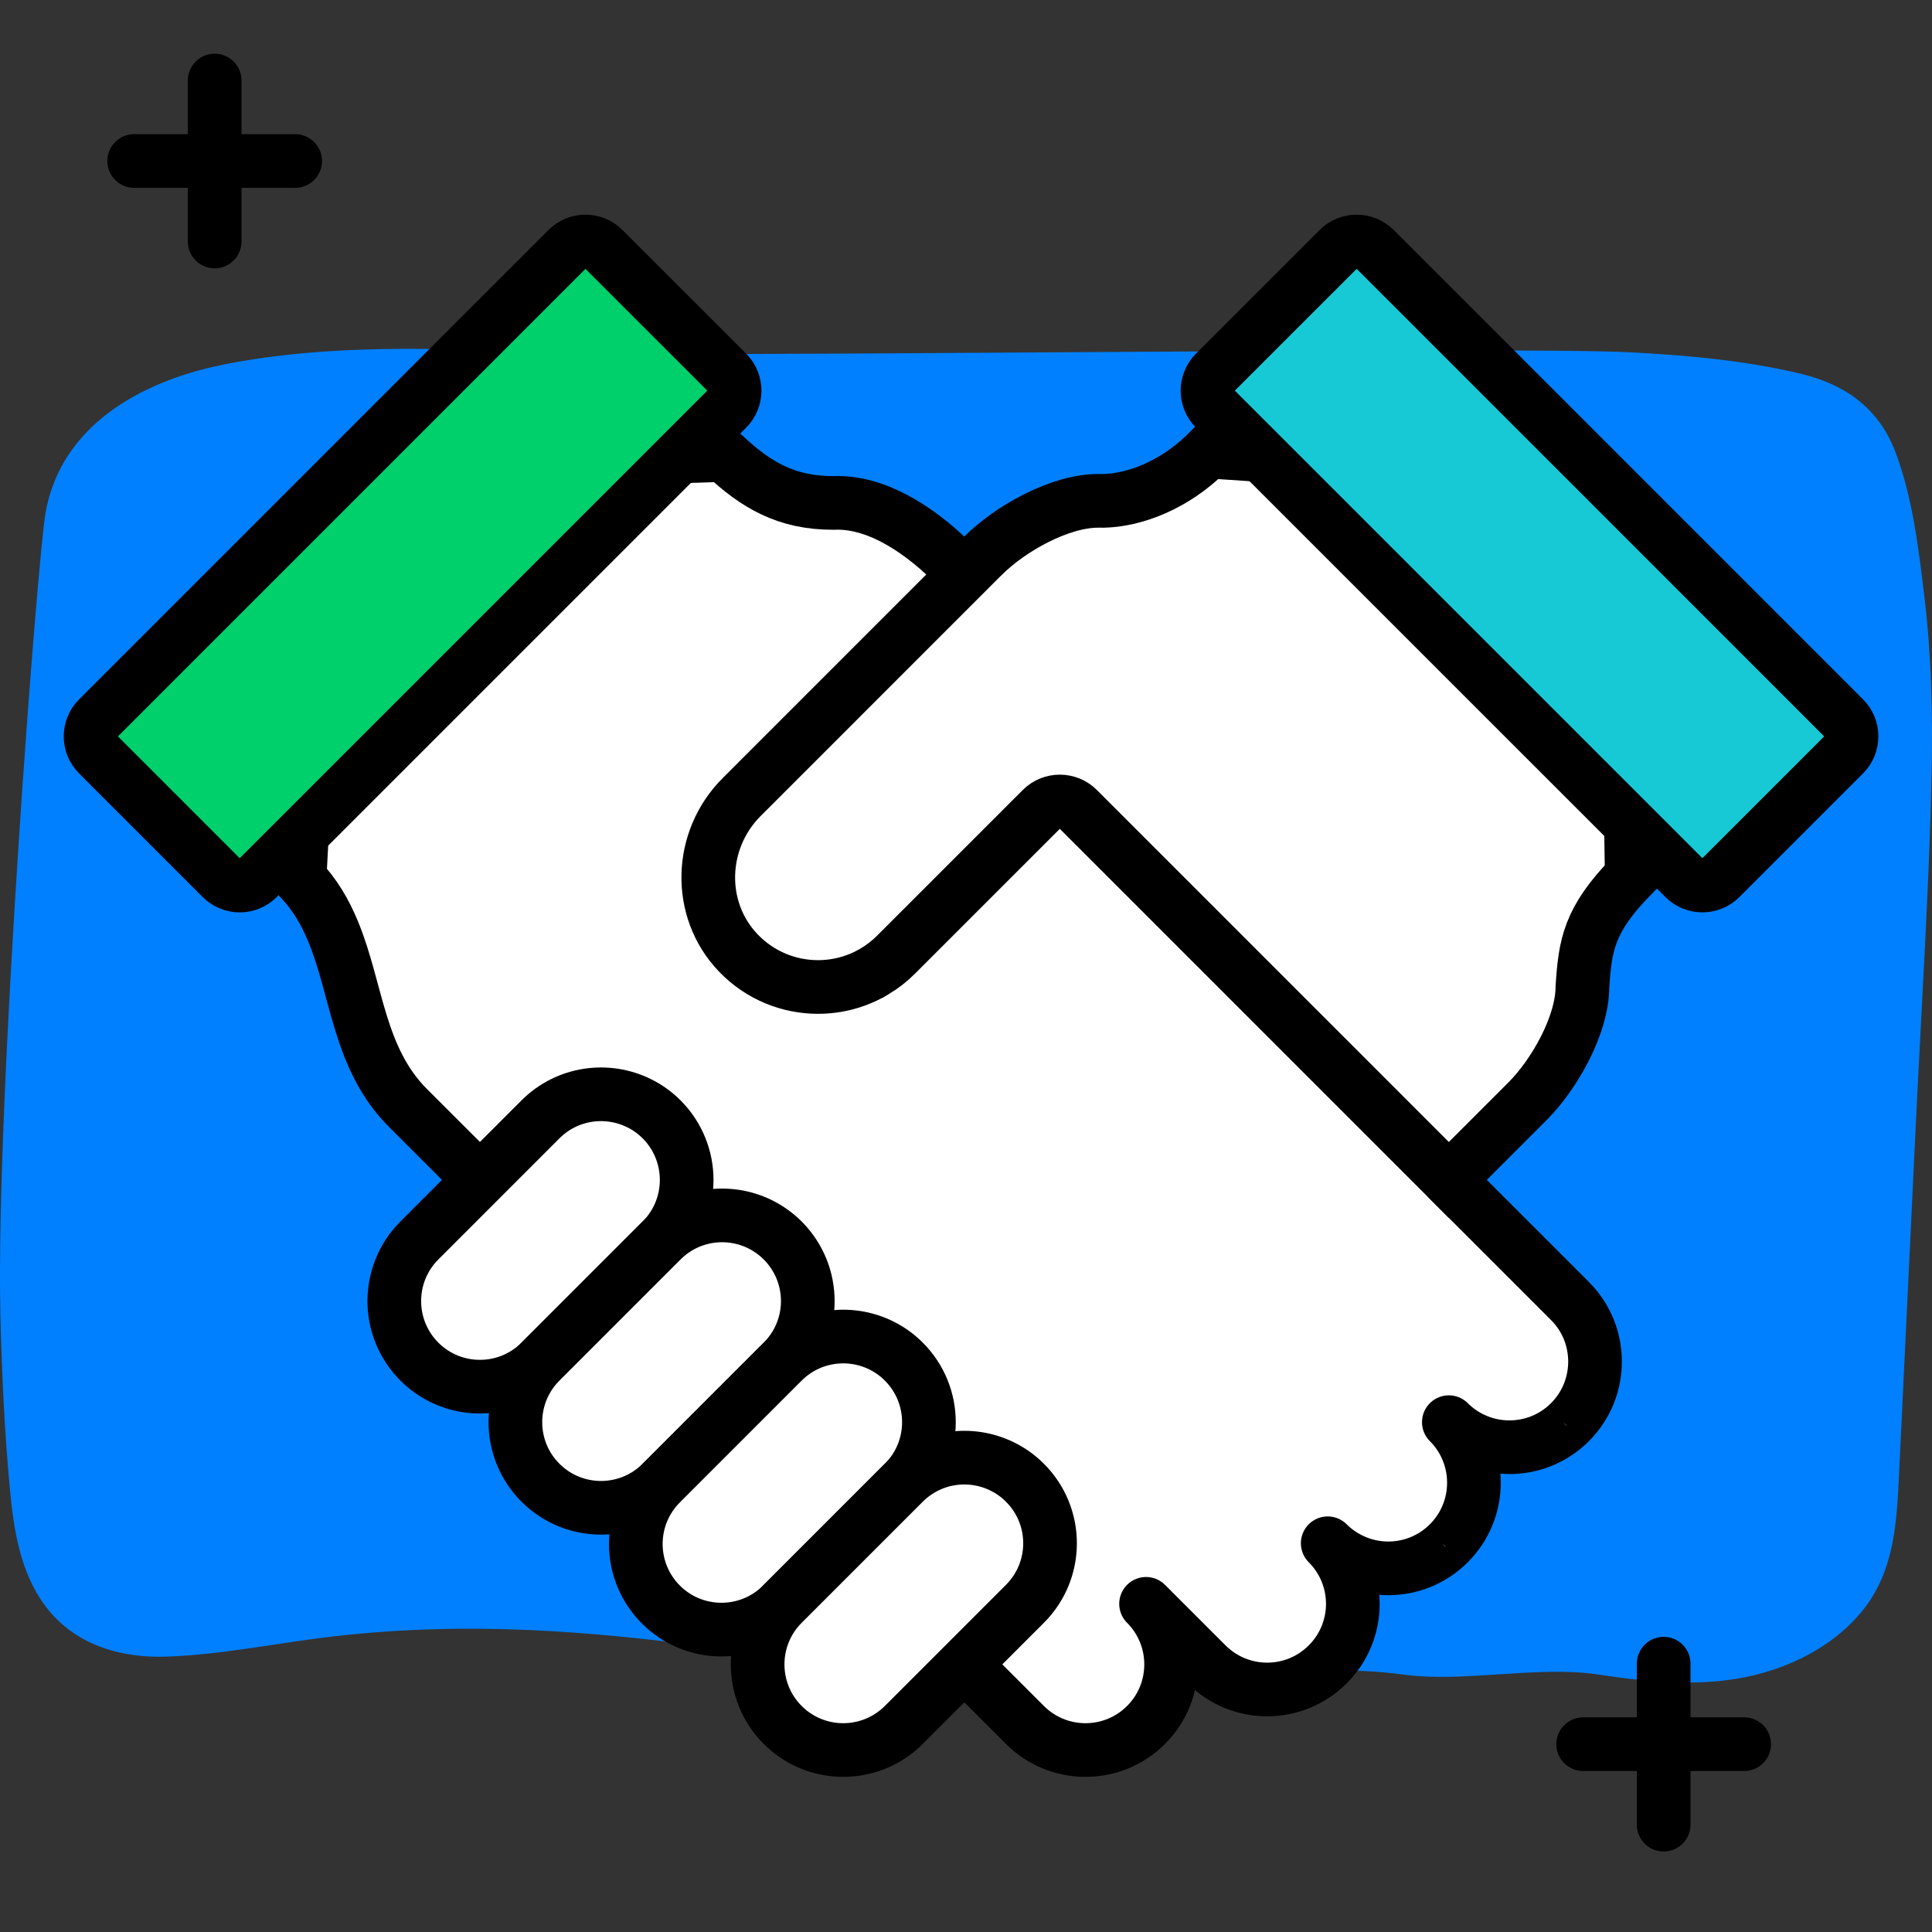
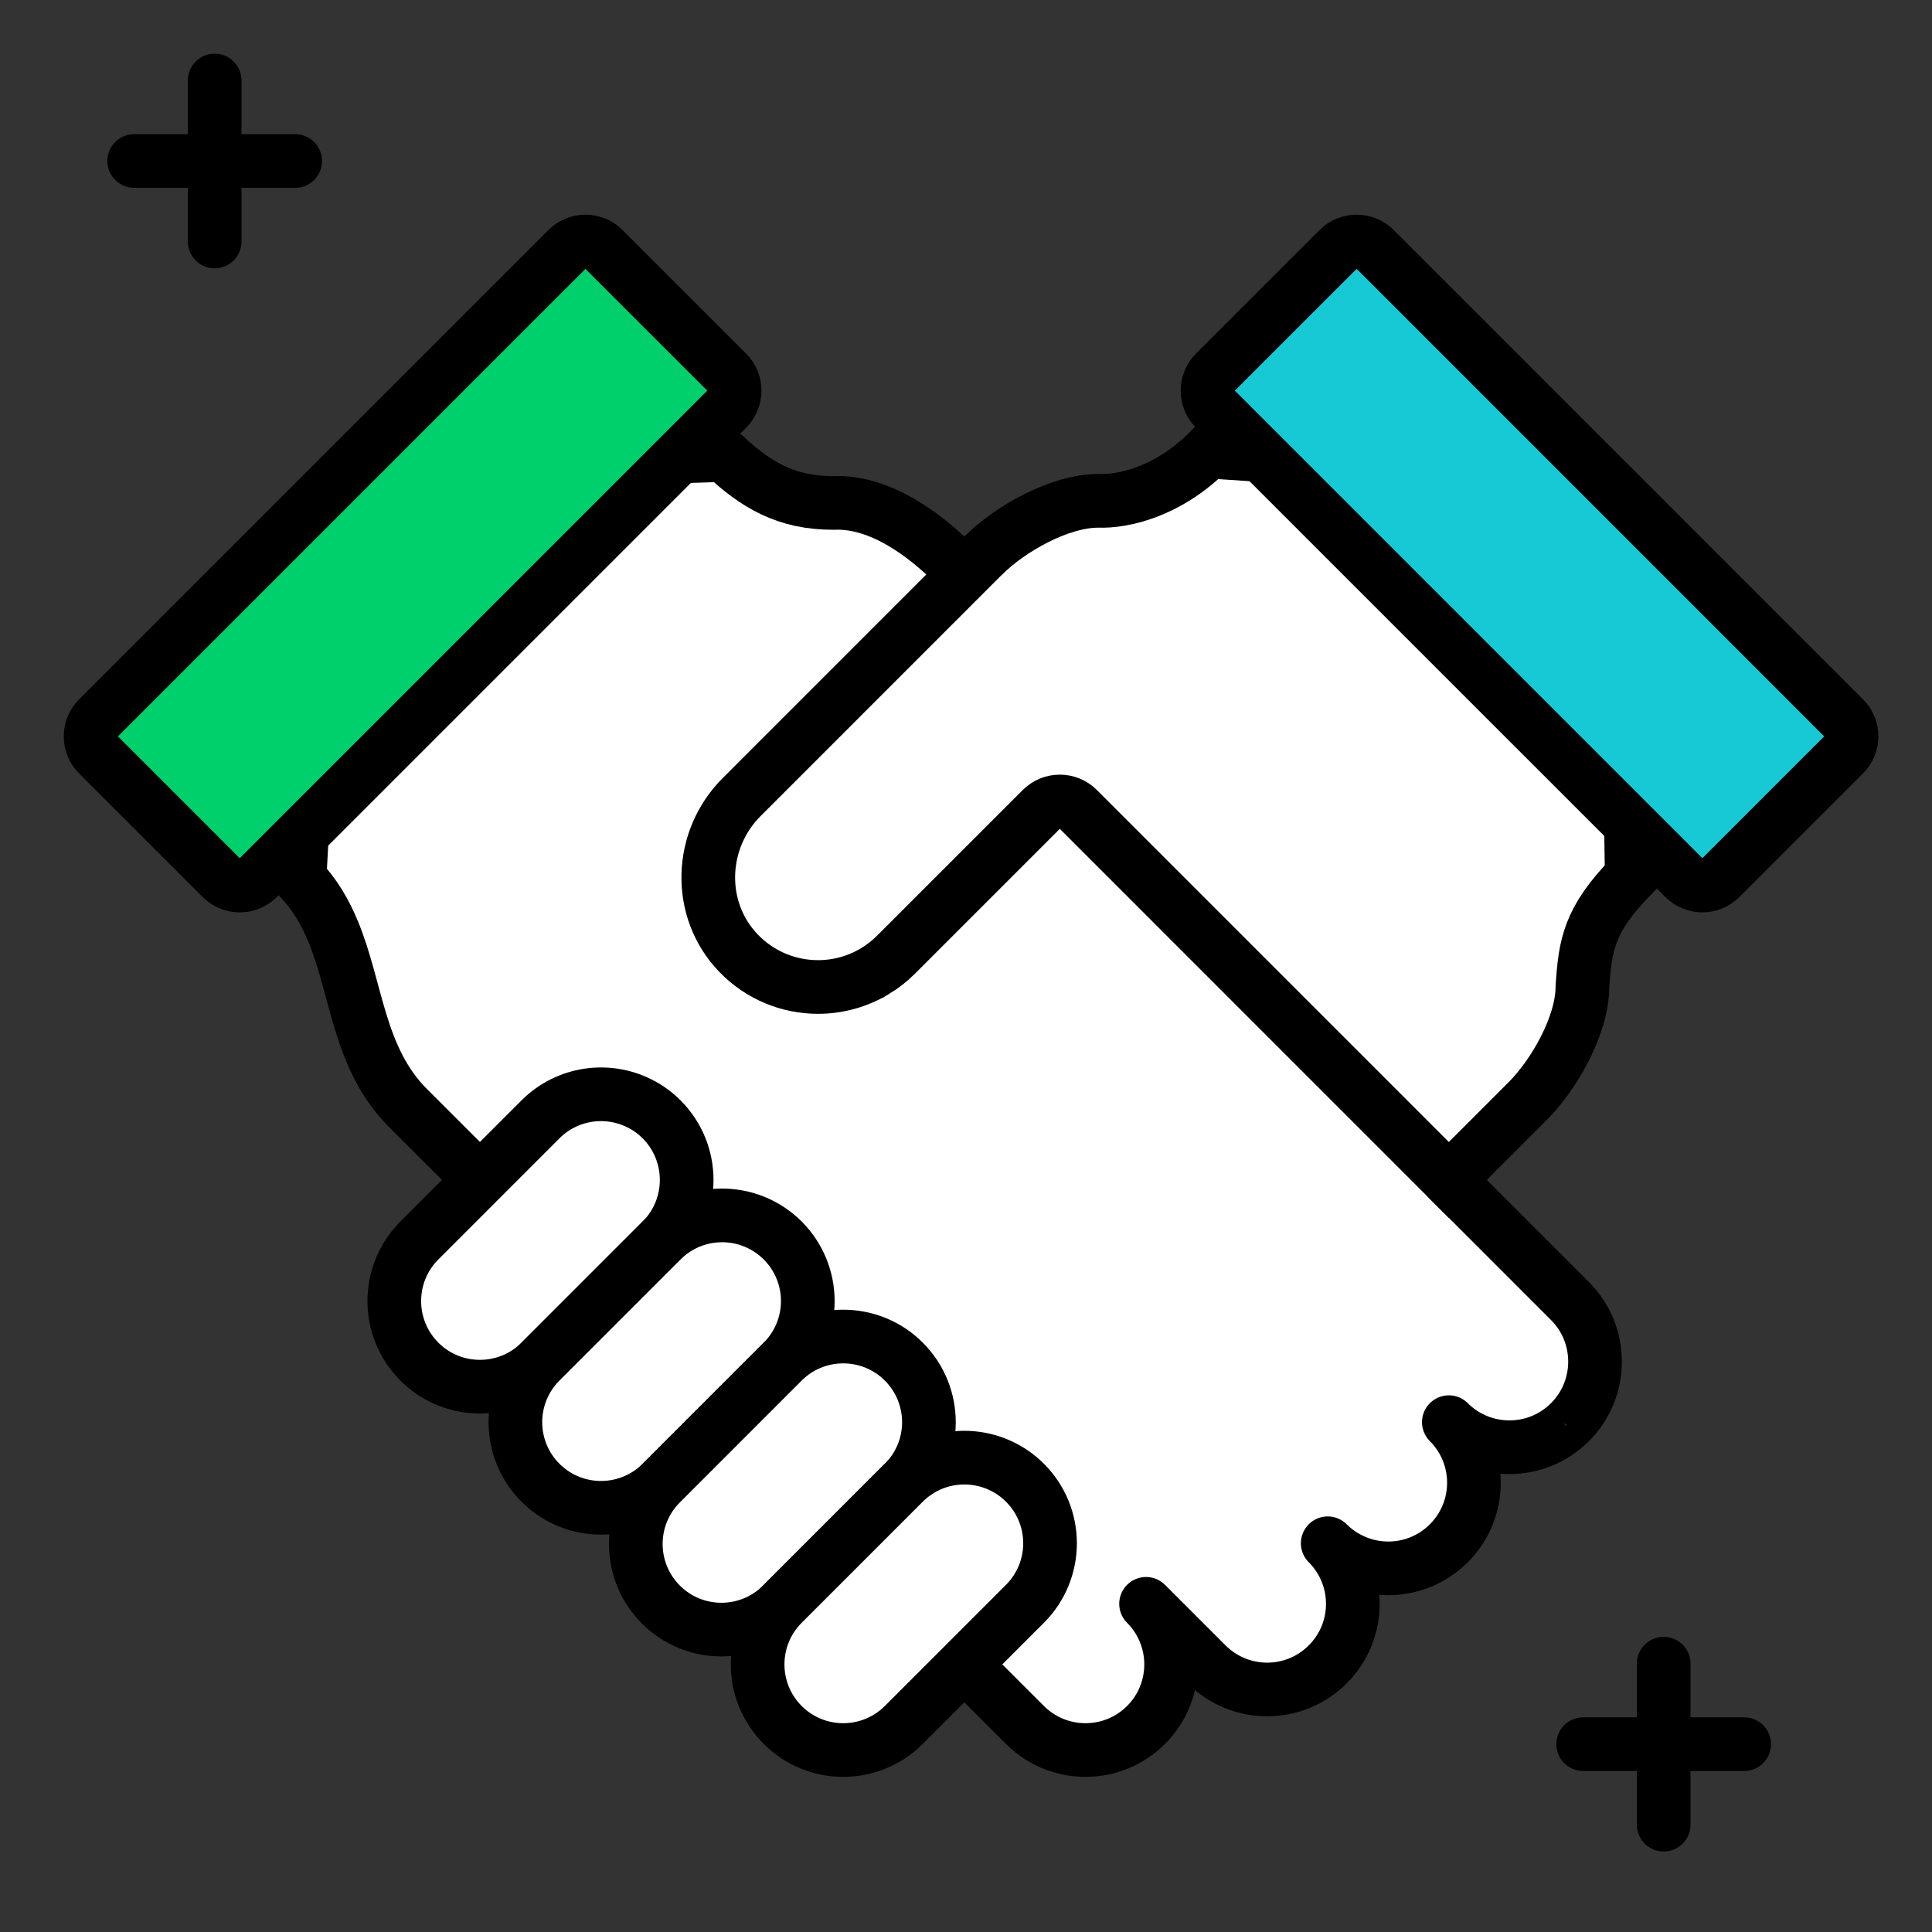
<svg xmlns="http://www.w3.org/2000/svg" width="72" height="72" viewBox="0 0 72 72" fill="none">
  <rect x="0" y="0" width="72" height="72" fill="#333333" stroke="none" />
-   <path d="M71.725 22.315C71.508 20.501 71.287 18.55 70.629 16.826C70.027 15.251 68.808 14.339 67.129 13.933C65.064 13.435 62.87 13.24 60.748 13.129C56.287 12.895 25.01 13.336 20.53 13.147C16.509 12.978 12.251 12.793 8.288 13.596C5.178 14.226 2.253 15.914 1.696 19.119C1.395 20.85 -0.17 41.148 0.015 48.972C0.066 51.147 0.166 53.327 0.369 55.495C0.51 56.992 0.748 58.587 1.682 59.842C2.749 61.272 4.437 61.802 6.225 61.737C8.32 61.662 10.428 61.209 12.509 60.974C22.501 59.842 30.709 62.526 39.656 62.975C44.172 63.202 47.834 61.802 52.312 62.408C54.558 62.711 57.315 62.065 59.554 62.404C61.502 62.698 63.526 62.897 65.461 62.408C66.995 62.02 68.45 61.221 69.423 60.007C70.629 58.501 70.689 56.645 70.777 54.828C70.984 50.491 71.192 46.152 71.401 41.815C71.608 37.478 71.893 33.136 71.987 28.797C72.028 26.638 71.981 24.468 71.725 22.315Z" fill="#0080FF" />
  <path d="M8 3V9" stroke="black" stroke-width="2" stroke-linecap="round" stroke-linejoin="round" />
  <path d="M5 6H11" stroke="black" stroke-width="2" stroke-linecap="round" stroke-linejoin="round" />
  <path d="M62 62V68" stroke="black" stroke-width="2" stroke-linecap="round" stroke-linejoin="round" />
  <path d="M59 65H65" stroke="black" stroke-width="2" stroke-linecap="round" stroke-linejoin="round" />
  <path d="M59.442 50.742C59.442 51.559 59.132 52.377 58.508 53C57.884 53.624 57.069 53.934 56.252 53.934C55.775 53.934 55.298 53.828 54.861 53.616C54.548 53.466 54.254 53.26 53.994 53C54.254 53.26 54.46 53.553 54.611 53.866C54.823 54.305 54.929 54.78 54.929 55.256C54.929 56.073 54.618 56.889 53.994 57.513C53.372 58.136 52.555 58.448 51.738 58.448C51.261 58.448 50.785 58.342 50.348 58.129C50.034 57.978 49.74 57.773 49.48 57.513C49.74 57.773 49.946 58.067 50.097 58.38C50.309 58.817 50.416 59.294 50.416 59.77C50.416 60.587 50.104 61.404 49.48 62.026C48.234 63.274 46.214 63.274 44.966 62.026L42.71 59.77C42.97 60.03 43.176 60.324 43.326 60.638C43.539 61.075 43.644 61.55 43.644 62.026C43.644 62.843 43.334 63.66 42.71 64.284C42.668 64.326 42.626 64.366 42.582 64.405C41.329 65.529 39.401 65.488 38.196 64.284L35.94 62.028L17.886 43.972L15.202 41.289C13.359 39.445 13.315 36.889 12.414 34.712C12.12 34 11.734 33.328 11.164 32.736L11.323 29.743V29.742L24.042 17.05L26.978 16.956C27.577 17.518 28.156 17.962 28.798 18.266C29.457 18.579 30.183 18.745 31.064 18.743C32.834 18.666 34.525 19.99 35.532 20.996L35.94 21.403L37.232 24.37L53.5 40.638L53.994 43.972L58.508 48.486C59.132 49.109 59.442 49.925 59.442 50.742V50.742Z" fill="white" stroke="black" stroke-width="2" stroke-linejoin="round" />
-   <path d="M53.738 57.513C53.779 57.554 53.822 57.595 53.866 57.633C53.865 57.636 53.862 57.638 53.859 57.641C53.821 57.597 53.779 57.554 53.738 57.513V57.513Z" fill="#FFDFCF" />
  <path d="M58.38 53.12C58.378 53.123 58.375 53.124 58.373 53.127C58.334 53.083 58.293 53.041 58.252 53C58.293 53.041 58.336 53.082 58.38 53.12V53.12Z" fill="#FFDFCF" />
  <path d="M60.81 32.643C59.202 34.287 59.076 35.228 58.972 36.779C58.968 38.202 57.929 40.038 56.923 41.044L53.994 43.973L40.171 30.149C39.799 29.776 39.194 29.776 38.823 30.148L38.744 30.227L33.392 35.578C33.153 35.818 32.891 36.021 32.615 36.188H32.614C31.963 36.584 31.223 36.782 30.485 36.782C29.404 36.782 28.324 36.358 27.514 35.513C25.959 33.889 26.048 31.296 27.637 29.707L36.622 20.721L36.63 20.715C37.646 19.699 39.498 18.659 40.936 18.665C41.874 18.698 43.534 18.325 45.03 16.827L47.417 16.988L48.07 17.031L60.767 29.757L60.81 32.643Z" fill="white" stroke="black" stroke-width="2" />
  <path d="M25.59 43.973C25.59 44.79 25.279 45.607 24.656 46.229L20.142 50.743C19.905 50.98 19.641 51.172 19.358 51.318C18.156 51.944 16.637 51.752 15.629 50.743C14.383 49.497 14.383 47.476 15.629 46.229L20.142 41.715C21.138 40.72 22.627 40.52 23.822 41.116C24.122 41.263 24.406 41.465 24.656 41.715C25.279 42.339 25.59 43.156 25.59 43.973Z" fill="white" stroke="black" stroke-width="2" />
  <path d="M30.104 48.487C30.104 49.303 29.792 50.119 29.169 50.743L24.656 55.257C24.401 55.51 24.116 55.713 23.809 55.863C22.616 56.451 21.134 56.248 20.142 55.257C18.895 54.011 18.895 51.989 20.142 50.743L24.656 46.229C25.649 45.236 27.132 45.035 28.324 45.624C28.629 45.774 28.915 45.976 29.169 46.229C29.792 46.853 30.104 47.67 30.104 48.487Z" fill="white" stroke="black" stroke-width="2" />
  <path d="M34.618 53.001C34.618 53.818 34.306 54.635 33.682 55.257L29.144 59.797C28.898 60.042 28.621 60.239 28.327 60.388C27.129 60.993 25.63 60.796 24.63 59.797C23.383 58.549 23.383 56.529 24.63 55.283L29.169 50.743C30.161 49.752 31.644 49.549 32.837 50.137C33.142 50.287 33.428 50.488 33.682 50.743C34.306 51.367 34.618 52.184 34.618 53.001Z" fill="white" stroke="black" stroke-width="2" />
  <path d="M39.132 57.513C39.132 58.33 38.82 59.147 38.196 59.77L33.682 64.284C33.429 64.538 33.143 64.739 32.838 64.889C31.645 65.478 30.163 65.277 29.169 64.284C27.923 63.037 27.923 61.016 29.169 59.77L33.682 55.257C34.675 54.265 36.158 54.062 37.349 54.651C37.656 54.8 37.942 55.002 38.196 55.257C38.82 55.879 39.132 56.696 39.132 57.513V57.513Z" fill="white" stroke="black" stroke-width="2" />
  <path d="M68.722 28.117L65.571 31.268L64.117 32.722C63.745 33.094 63.141 33.094 62.769 32.722L45.279 15.232C44.907 14.86 44.907 14.257 45.279 13.884L49.885 9.279C50.257 8.907 50.86 8.907 51.233 9.279L52.688 10.733L68.722 26.769C69.095 27.141 69.095 27.744 68.722 28.117Z" fill="#17C9D4" stroke="black" stroke-width="2" />
  <path d="M27.098 15.233L11.063 31.268L9.608 32.723C9.236 33.095 8.632 33.095 8.26 32.723L3.655 28.117C3.282 27.745 3.282 27.142 3.655 26.77L21.144 9.28C21.517 8.907 22.12 8.907 22.492 9.28L23.947 10.735L27.098 13.885C27.47 14.257 27.47 14.861 27.098 15.233V15.233Z" fill="#00D06C" stroke="black" stroke-width="2" />
</svg>